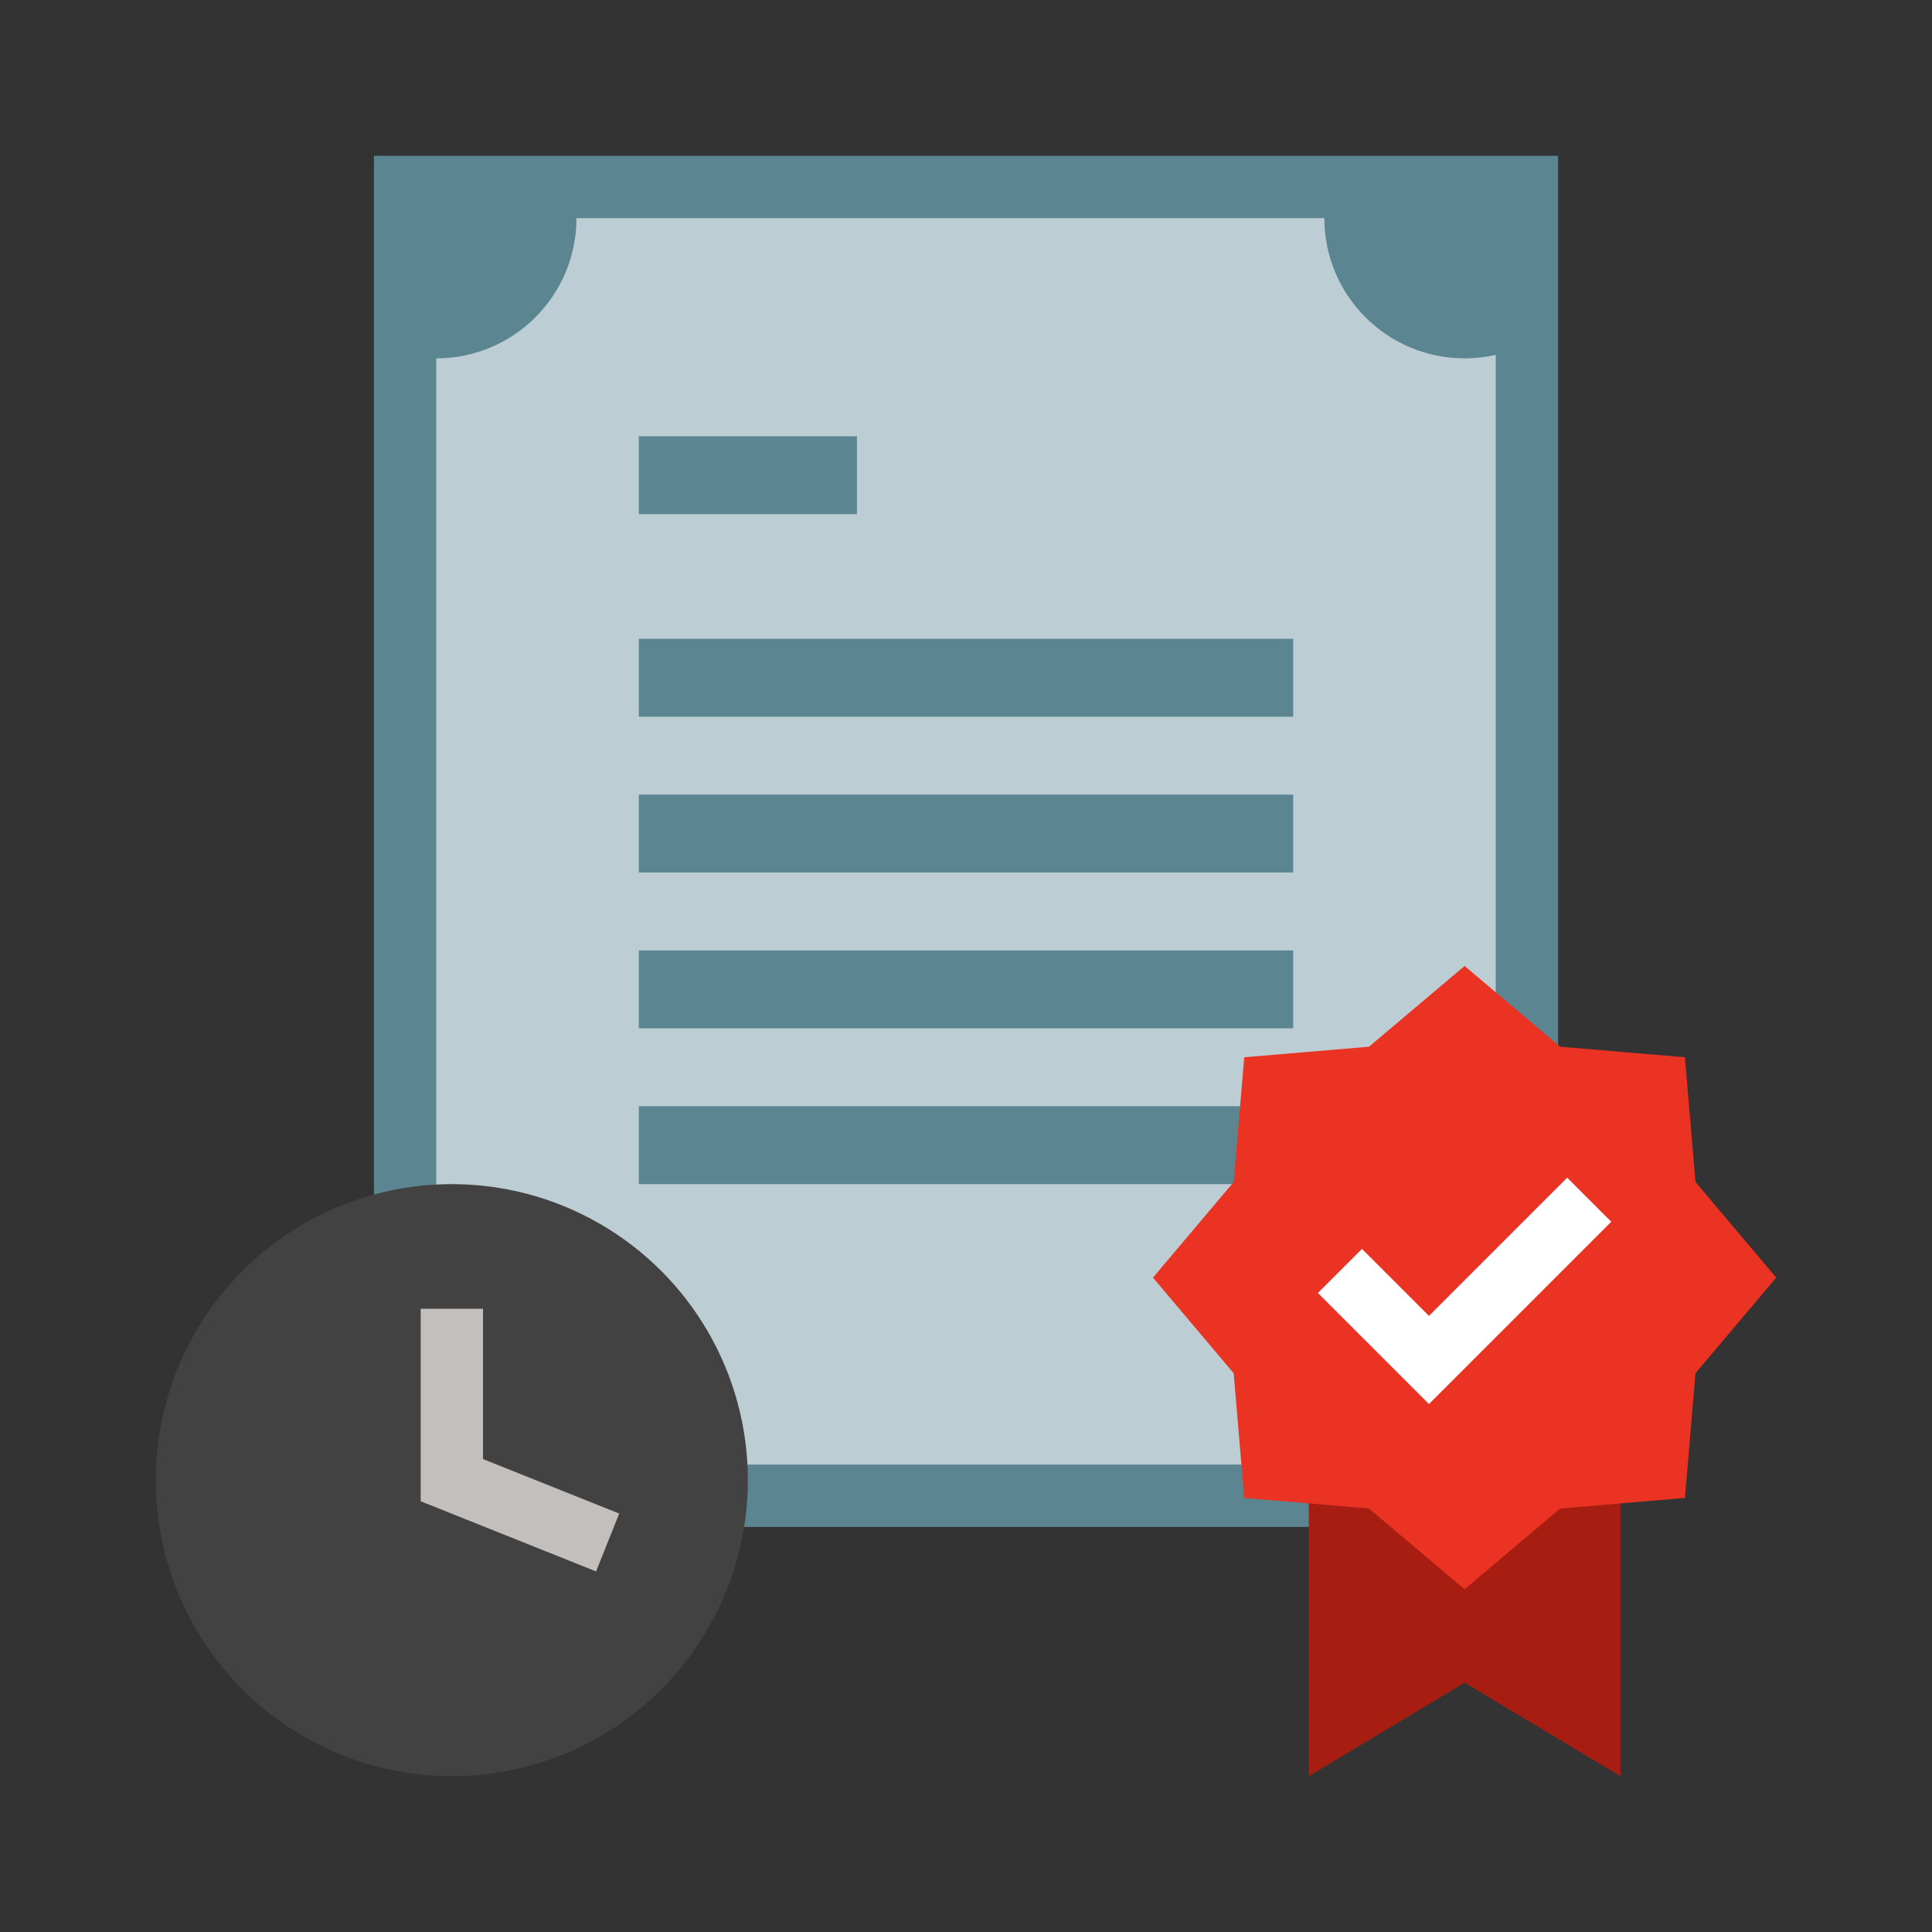
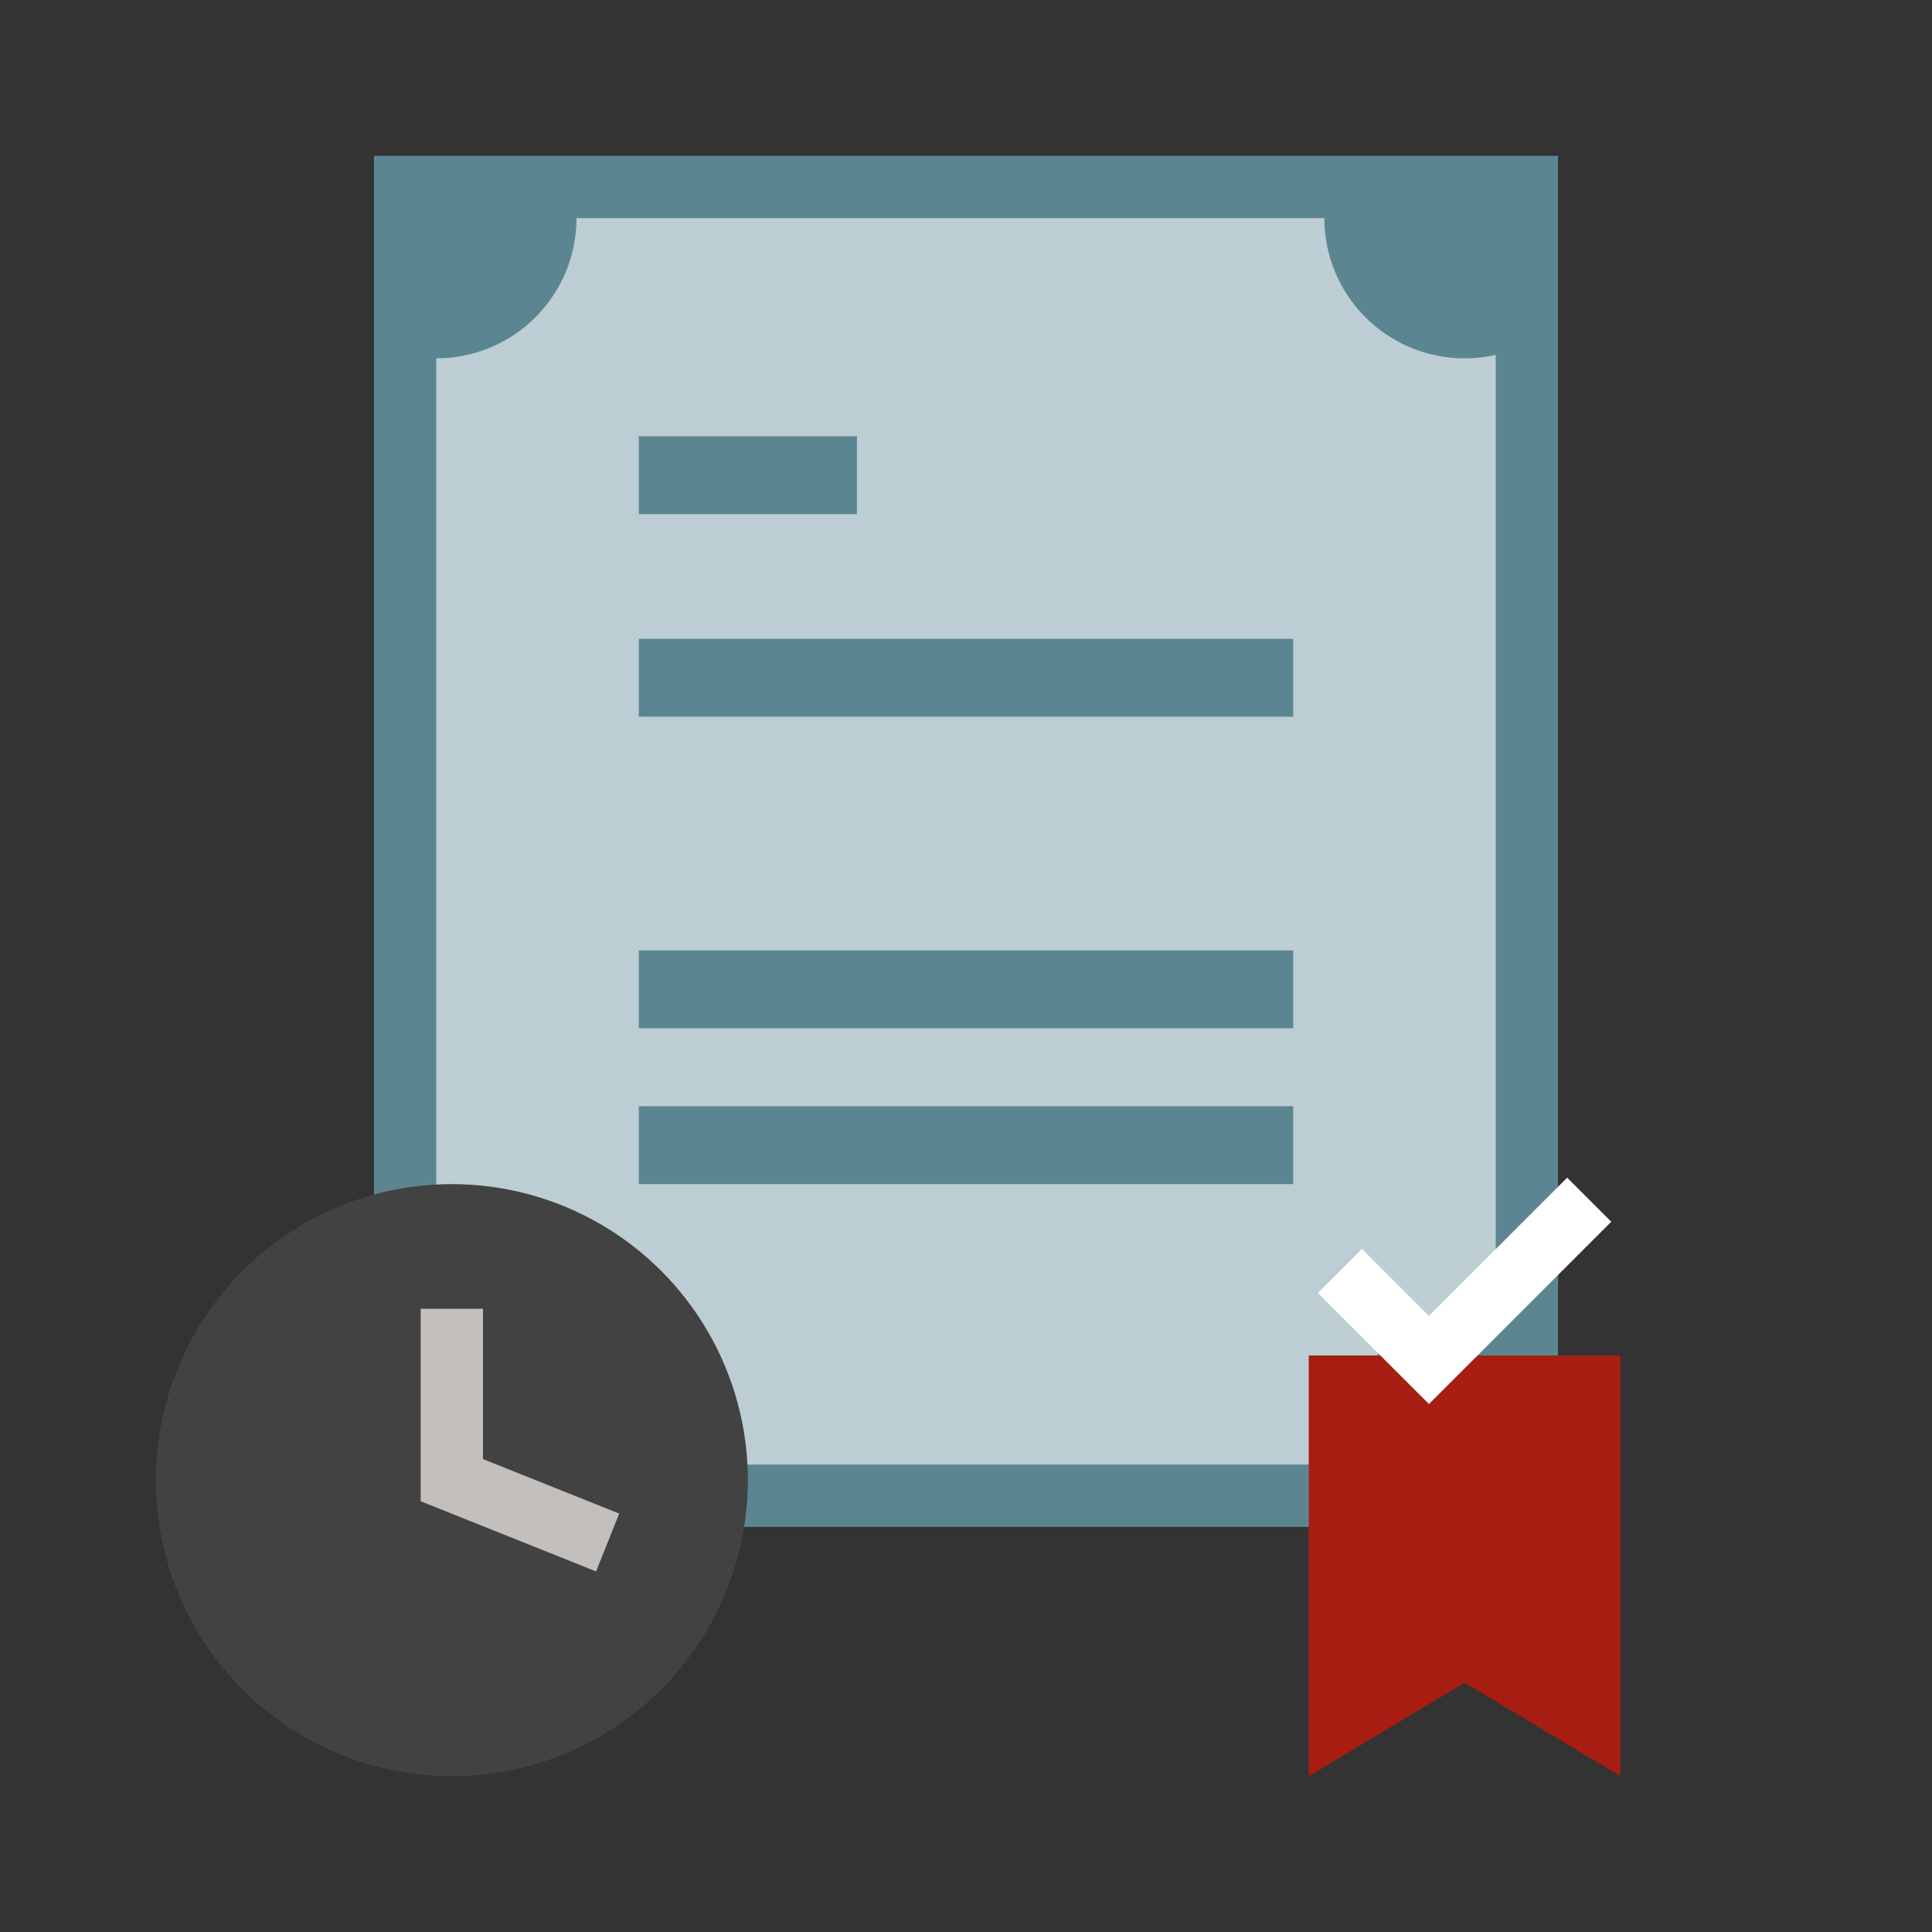
<svg xmlns="http://www.w3.org/2000/svg" width="124" height="124" viewBox="0 0 124 124" fill="none">
  <rect x="0" y="0" width="124" height="124" fill="#333333" stroke="none" />
  <rect x="24" y="10" width="76" height="88" fill="#5B8691" />
  <path fill-rule="evenodd" clip-rule="evenodd" d="M96 22.777C95.357 22.923 94.687 23 94 23C89.029 23 85 18.971 85 14H37C37 18.971 32.971 23 28 23V85C32.971 85 37 89.029 37 94H85C85 89.029 89.029 85 94 85C94.687 85 95.357 85.077 96 85.223V22.777Z" fill="#BCCED3" />
  <rect x="41" y="41" width="42" height="5" fill="#5B8691" />
  <rect x="41" y="28" width="14" height="5" fill="#5B8691" />
-   <rect x="41" y="51" width="42" height="5" fill="#5B8691" />
  <rect x="41" y="61" width="42" height="5" fill="#5B8691" />
  <rect x="41" y="71" width="42" height="5" fill="#5B8691" />
  <path d="M84 87H104V114L94 108L84 114V87Z" fill="#A71D11" />
-   <path d="M94 62L100.138 67.181L108.142 67.858L108.819 75.862L114 82L108.819 88.138L108.142 96.142L100.138 96.819L94 102L87.862 96.819L79.858 96.142L79.181 88.138L74 82L79.181 75.862L79.858 67.858L87.862 67.181L94 62Z" fill="#EA3323" />
  <path d="M86 81.571L91.714 87.286L102 77" stroke="white" stroke-width="4" />
  <circle cx="29" cy="95" r="19" fill="#424242" />
  <path d="M29 84V95L39 99" stroke="#C3BFBD" stroke-width="4" />
</svg>